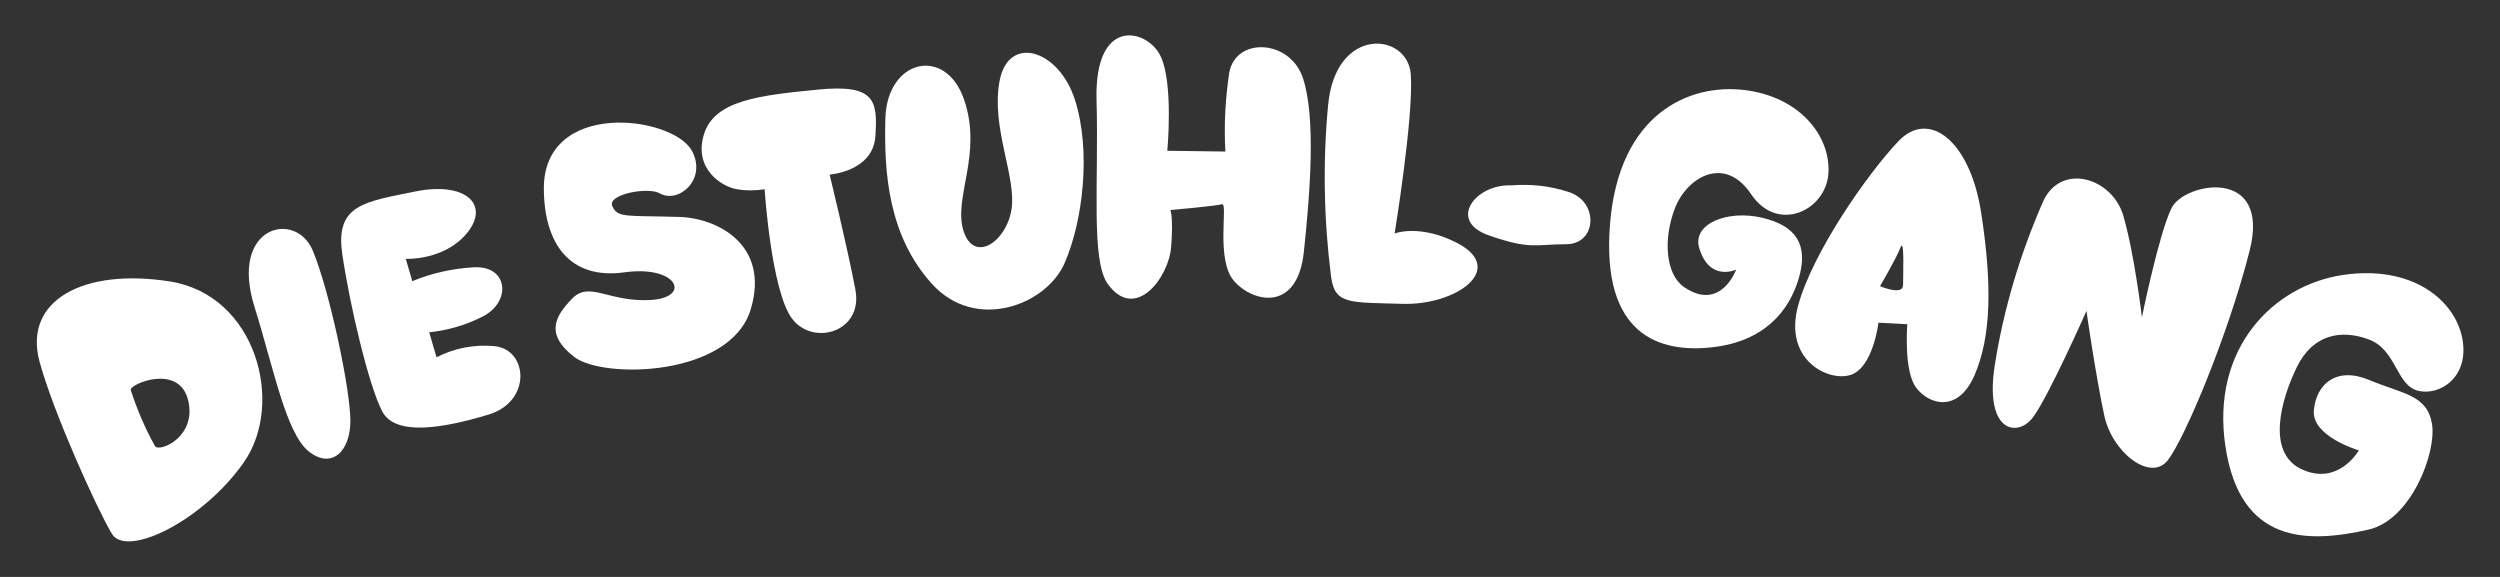
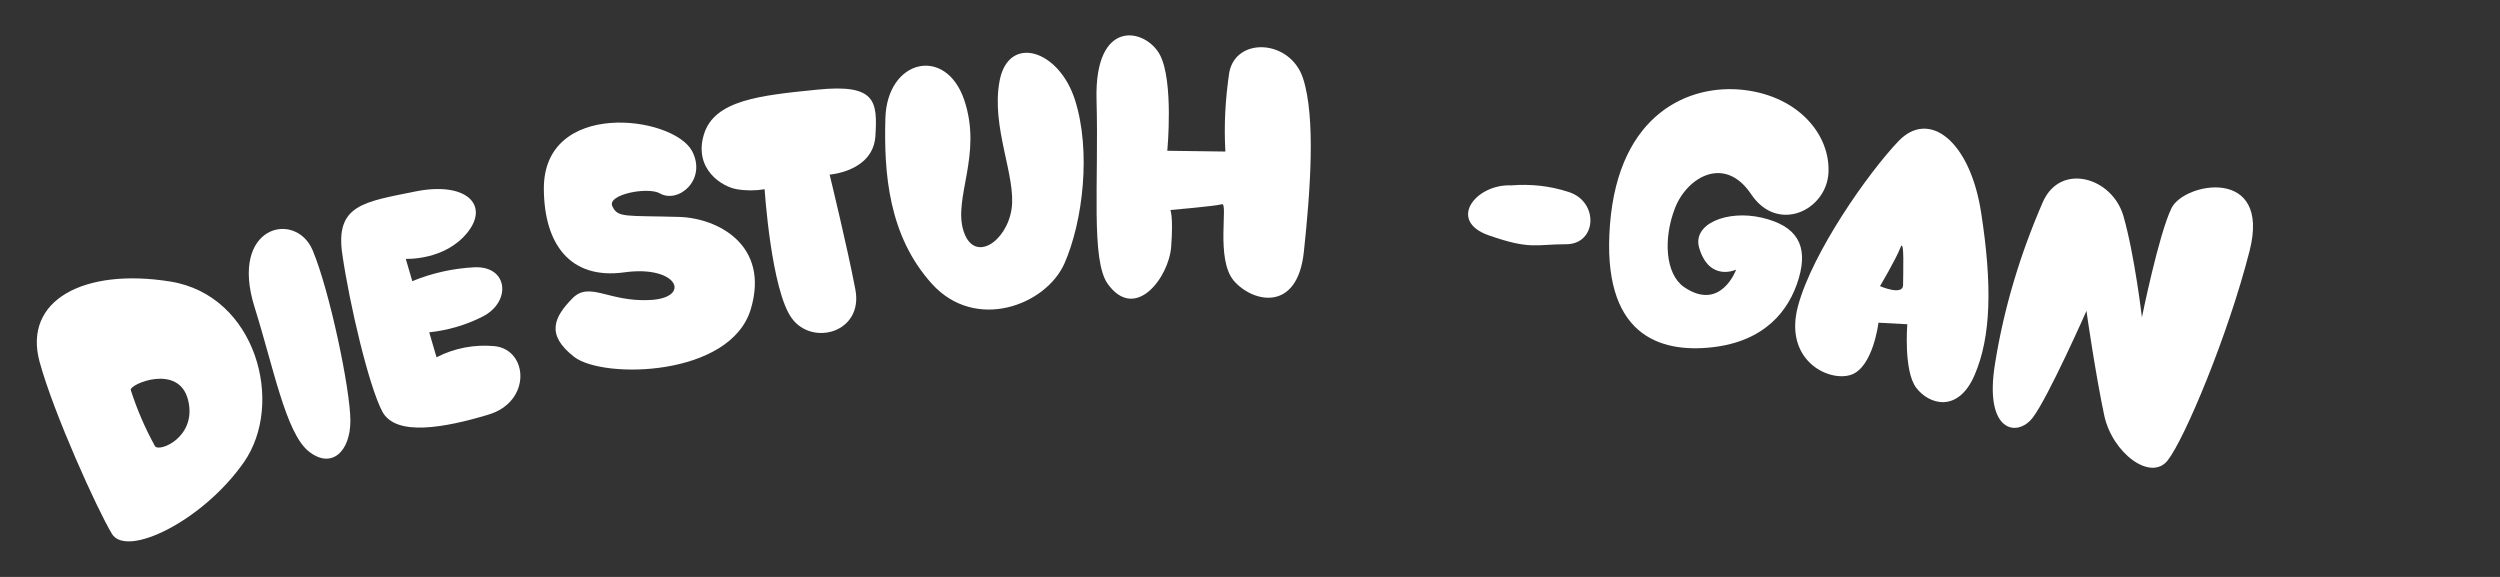
<svg xmlns="http://www.w3.org/2000/svg" xmlns:xlink="http://www.w3.org/1999/xlink" version="1.1" id="Ebene_1" x="0px" y="0px" viewBox="0 0 650 150" style="enable-background:new 0 0 650 150;" xml:space="preserve">
  <rect x="0" y="0" width="650" height="150" fill="#333333" stroke="none" />
  <style type="text/css"> .st0{clip-path:url(#SVGID_00000174597857175113630600000009520289412998422958_);} .st1{fill:#FFFFFF;} </style>
  <g>
    <defs>
      <rect id="SVGID_1_" x="9.5" y="9.2" width="631" height="131.5" />
    </defs>
    <clipPath id="SVGID_00000036251594089511725850000004057121920901737374_">
      <use xlink:href="#SVGID_1_" style="overflow:visible;" />
    </clipPath>
    <g id="Gruppe_456" style="clip-path:url(#SVGID_00000036251594089511725850000004057121920901737374_);">
      <path id="Pfad_1282" class="st1" d="M44.3,73.2c-22.4-3.6-38.4,4.8-34,20.9c3.7,13.5,15,38.4,18.8,44.7s23.6-3.3,34.3-18.6 S66.6,76.8,44.3,73.2 M40.3,116c-2.6-4.7-4.7-9.6-6.3-14.6c-0.4-1.5,12.5-7,14.9,2.6S41.4,117.7,40.3,116" />
      <path id="Pfad_1283" class="st1" d="M66.2,79.9c4.9,15.6,8.1,32.6,14,37.4s10.9,0.2,10.9-7.9s-5.4-33.8-9.8-44.3 S59.5,58.6,66.2,79.9" />
      <path id="Pfad_1284" class="st1" d="M89,66.1c1.9,13.1,6.9,34.3,10.4,40.9s16.3,4.2,27.6,0.8s10.3-16.9,1.6-17.8 c-5.2-0.5-10.5,0.5-15.1,2.9l-1.9-6.5c4.8-0.5,9.6-1.9,13.9-4.1c7.5-3.8,6.7-13.3-2.3-12.8c-5.5,0.3-10.9,1.5-16,3.6l-1.7-5.8 c0,0,10.1,0.5,16-6.8s-0.4-13.4-13.6-10.7S87.1,53.2,89,66.1" />
      <path id="Pfad_1285" class="st1" d="M141.4,49.2c0.1,14.1,6.7,23.6,21,21.6c13.8-1.9,17.5,6.6,6.7,7.2c-10.9,0.6-15.8-5-20.3-0.4 c-4.7,4.8-7,9.4,0.5,15.2s40.6,5.2,45.9-12.4c5-16.7-8.6-23.7-18.6-24c-14-0.4-16,0.3-17.4-2.8s9.4-5.1,12.4-3.3 c4.8,2.7,12.3-3.6,8.3-11.1C174.8,30,141.2,25.8,141.4,49.2" />
      <path id="Pfad_1286" class="st1" d="M198.8,49.2c0,0,1.7,26.3,7.1,33.6s18.6,3.6,16.5-7.5s-6.7-29.9-6.7-29.9s11.3-0.8,11.9-10 s0-13.6-15-12.1S185.7,26,183,35s4.8,13.6,8.6,14.2C193.9,49.6,196.4,49.6,198.8,49.2" />
      <path id="Pfad_1287" class="st1" d="M230.2,30.8c-0.4,14.2,0.8,30.5,12.1,43s29.7,5.6,34.5-5.4s6.9-29.2,2.7-42.4 s-17.3-17.1-19.6-5s4.4,24.9,3.1,33.4s-9.8,14.2-12.5,5.6s5-19.8,0.2-34S230.6,15.4,230.2,30.8" />
      <path id="Pfad_1288" class="st1" d="M303.5,39.2c0,0,1.7-18-1.9-24.9S284.5,4.4,285.1,26s-1.5,41.6,2.9,47.8 c7.2,10,15.9-1.7,16.5-9.6s-0.2-9.6-0.2-9.6s11.7-1,13.4-1.5S316,67.4,320.8,73s16.5,8.4,18.2-7.5s3.1-34.9-0.2-45.1 s-17.5-10.9-19.2-1.5c-1,6.8-1.4,13.6-1,20.5L303.5,39.2z" />
-       <path id="Pfad_1289" class="st1" d="M362.6,60.7c0,0,5-30.5,4.2-41.4s-19.6-12.7-21.5,8.1c-1.4,14.9-1.1,29.9,0.8,44.7 c1,7.1,4.8,6.5,18.6,6.9s27-8.9,14.4-15.7C369.2,58.1,362.6,60.7,362.6,60.7" />
      <path id="Pfad_1290" class="st1" d="M392.9,48.2c-9.2-0.4-16.7,9.2-5.8,13s12.1,2.3,20.1,2.3s8.6-11.1,0.6-13.6 C402.9,48.3,397.9,47.8,392.9,48.2" />
      <path id="Pfad_1291" class="st1" d="M451.4,70.1c0,0-6.9,3.3-9.6-5.6c-1.9-6.3,7.3-10,16.3-7.9s12.1,7.1,9.6,15.7s-9,16.5-22.6,18 s-28.8-3.1-26.5-32s20.7-36.6,34.9-34.9s22.4,11.7,21.9,21.5s-13.2,15.9-20.1,5.6s-16.7-4.4-19.8,3.6s-2.5,17.1,2.3,20.5 C447.4,81.2,451.4,70.1,451.4,70.1" />
      <path id="Pfad_1292" class="st1" d="M515.1,55.3c-2.9-18.8-13.6-26.9-21.5-18.6s-22.3,28.8-26.1,42.8s7.7,19.8,13.6,18 s7.3-13.6,7.3-13.6l7.5,0.4c0,0-1,12.1,2.3,16.5s10.9,6.7,15.2-3.3S518,74.1,515.1,55.3 M494.8,74.1c0,2.9-6,0.3-6,0.3 s4.2-7.1,5.3-10S494.8,71.1,494.8,74.1" />
      <path id="Pfad_1293" class="st1" d="M542.5,80.8c0,0-10,22.6-14,27.8s-12.7,3.8-9.8-14c2.3-14.5,6.6-28.7,12.5-42.2 c4.6-10.2,18-6.3,20.9,3.8s4.8,26.3,4.8,26.3s4.4-21.7,7.7-28.4s25.9-10.9,20.3,11.1s-16.9,48.9-21.3,54.5s-14.4-1.9-16.5-11.7 S542.4,80.7,542.5,80.8" />
-       <path id="Pfad_1294" class="st1" d="M613.3,117.1c0,0-12.3-3.6-11.7-10.4s5.8-11.5,14.4-7.9s15,3.8,16.3,11.3s-5.4,25.1-16.5,27.6 c-15.9,3.6-33.4,3.8-37.2-21.7s12.5-41.8,30.5-44.5s29.2,6.5,31.1,16.5s-5.8,15-11.5,13.6S623.1,91,616,88.3s-14.6-1.5-18.8,7.1 s-7.9,22.1,1,26.5C607.9,126.6,613.3,117.1,613.3,117.1" />
    </g>
  </g>
</svg>